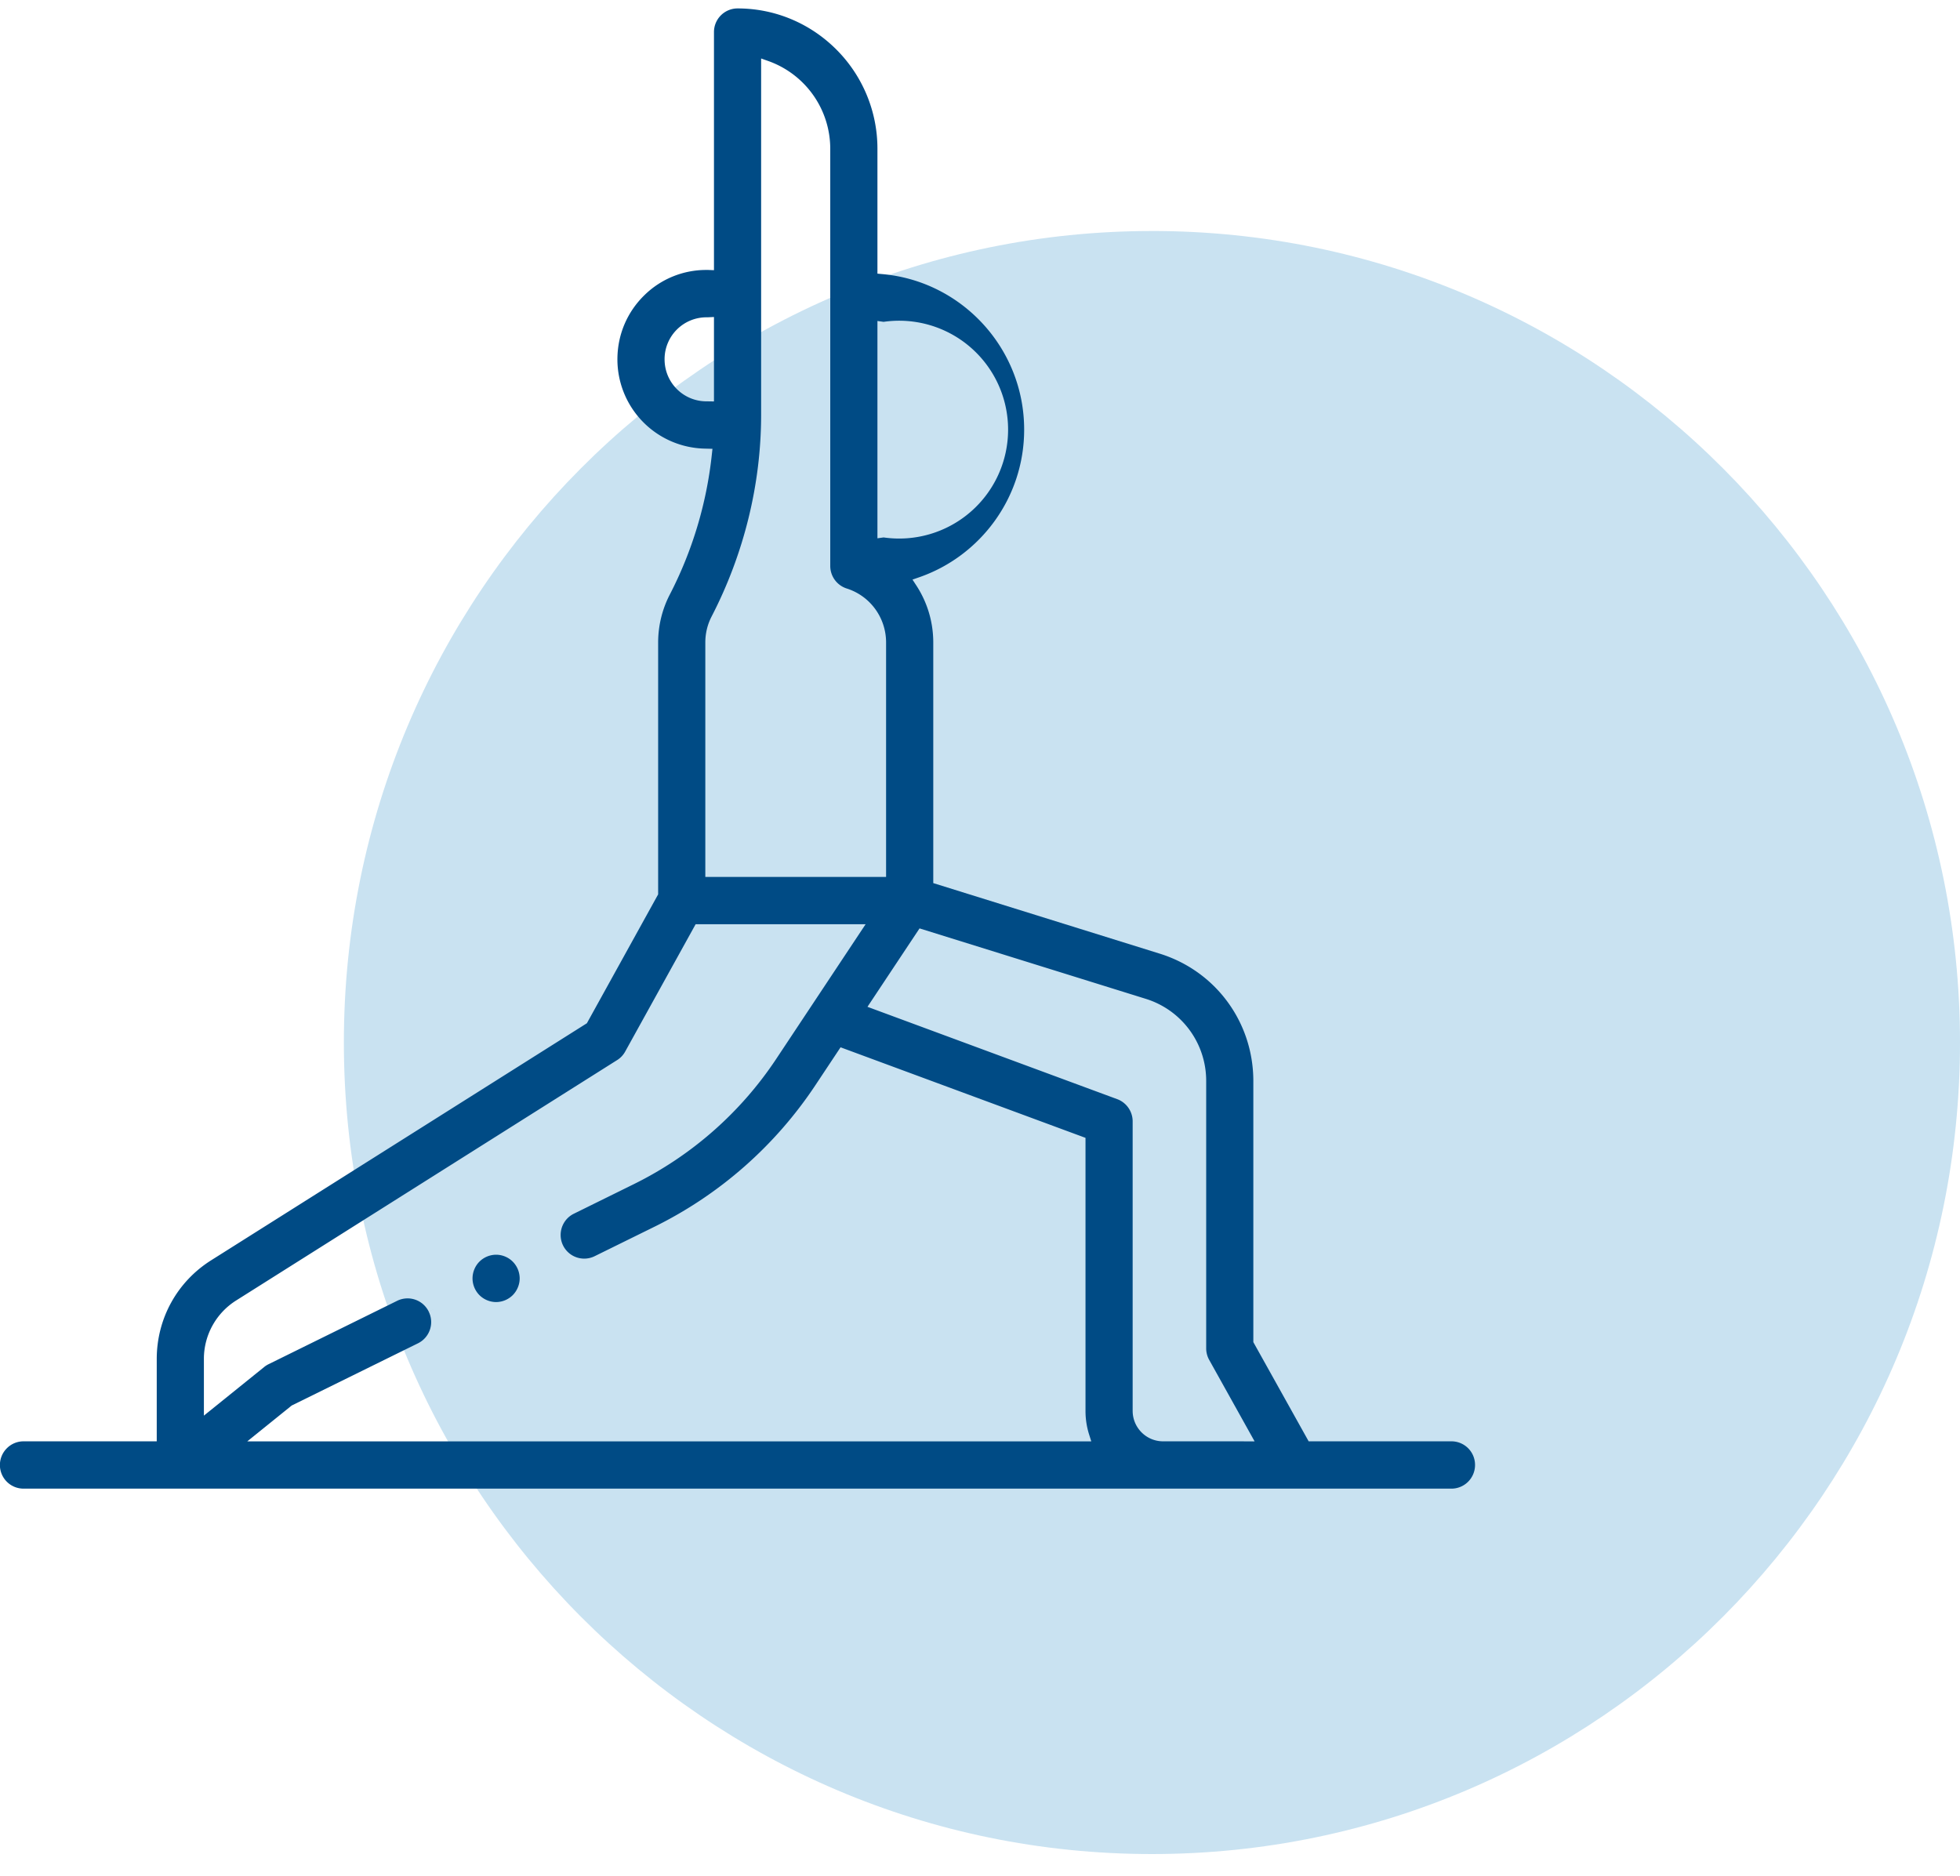
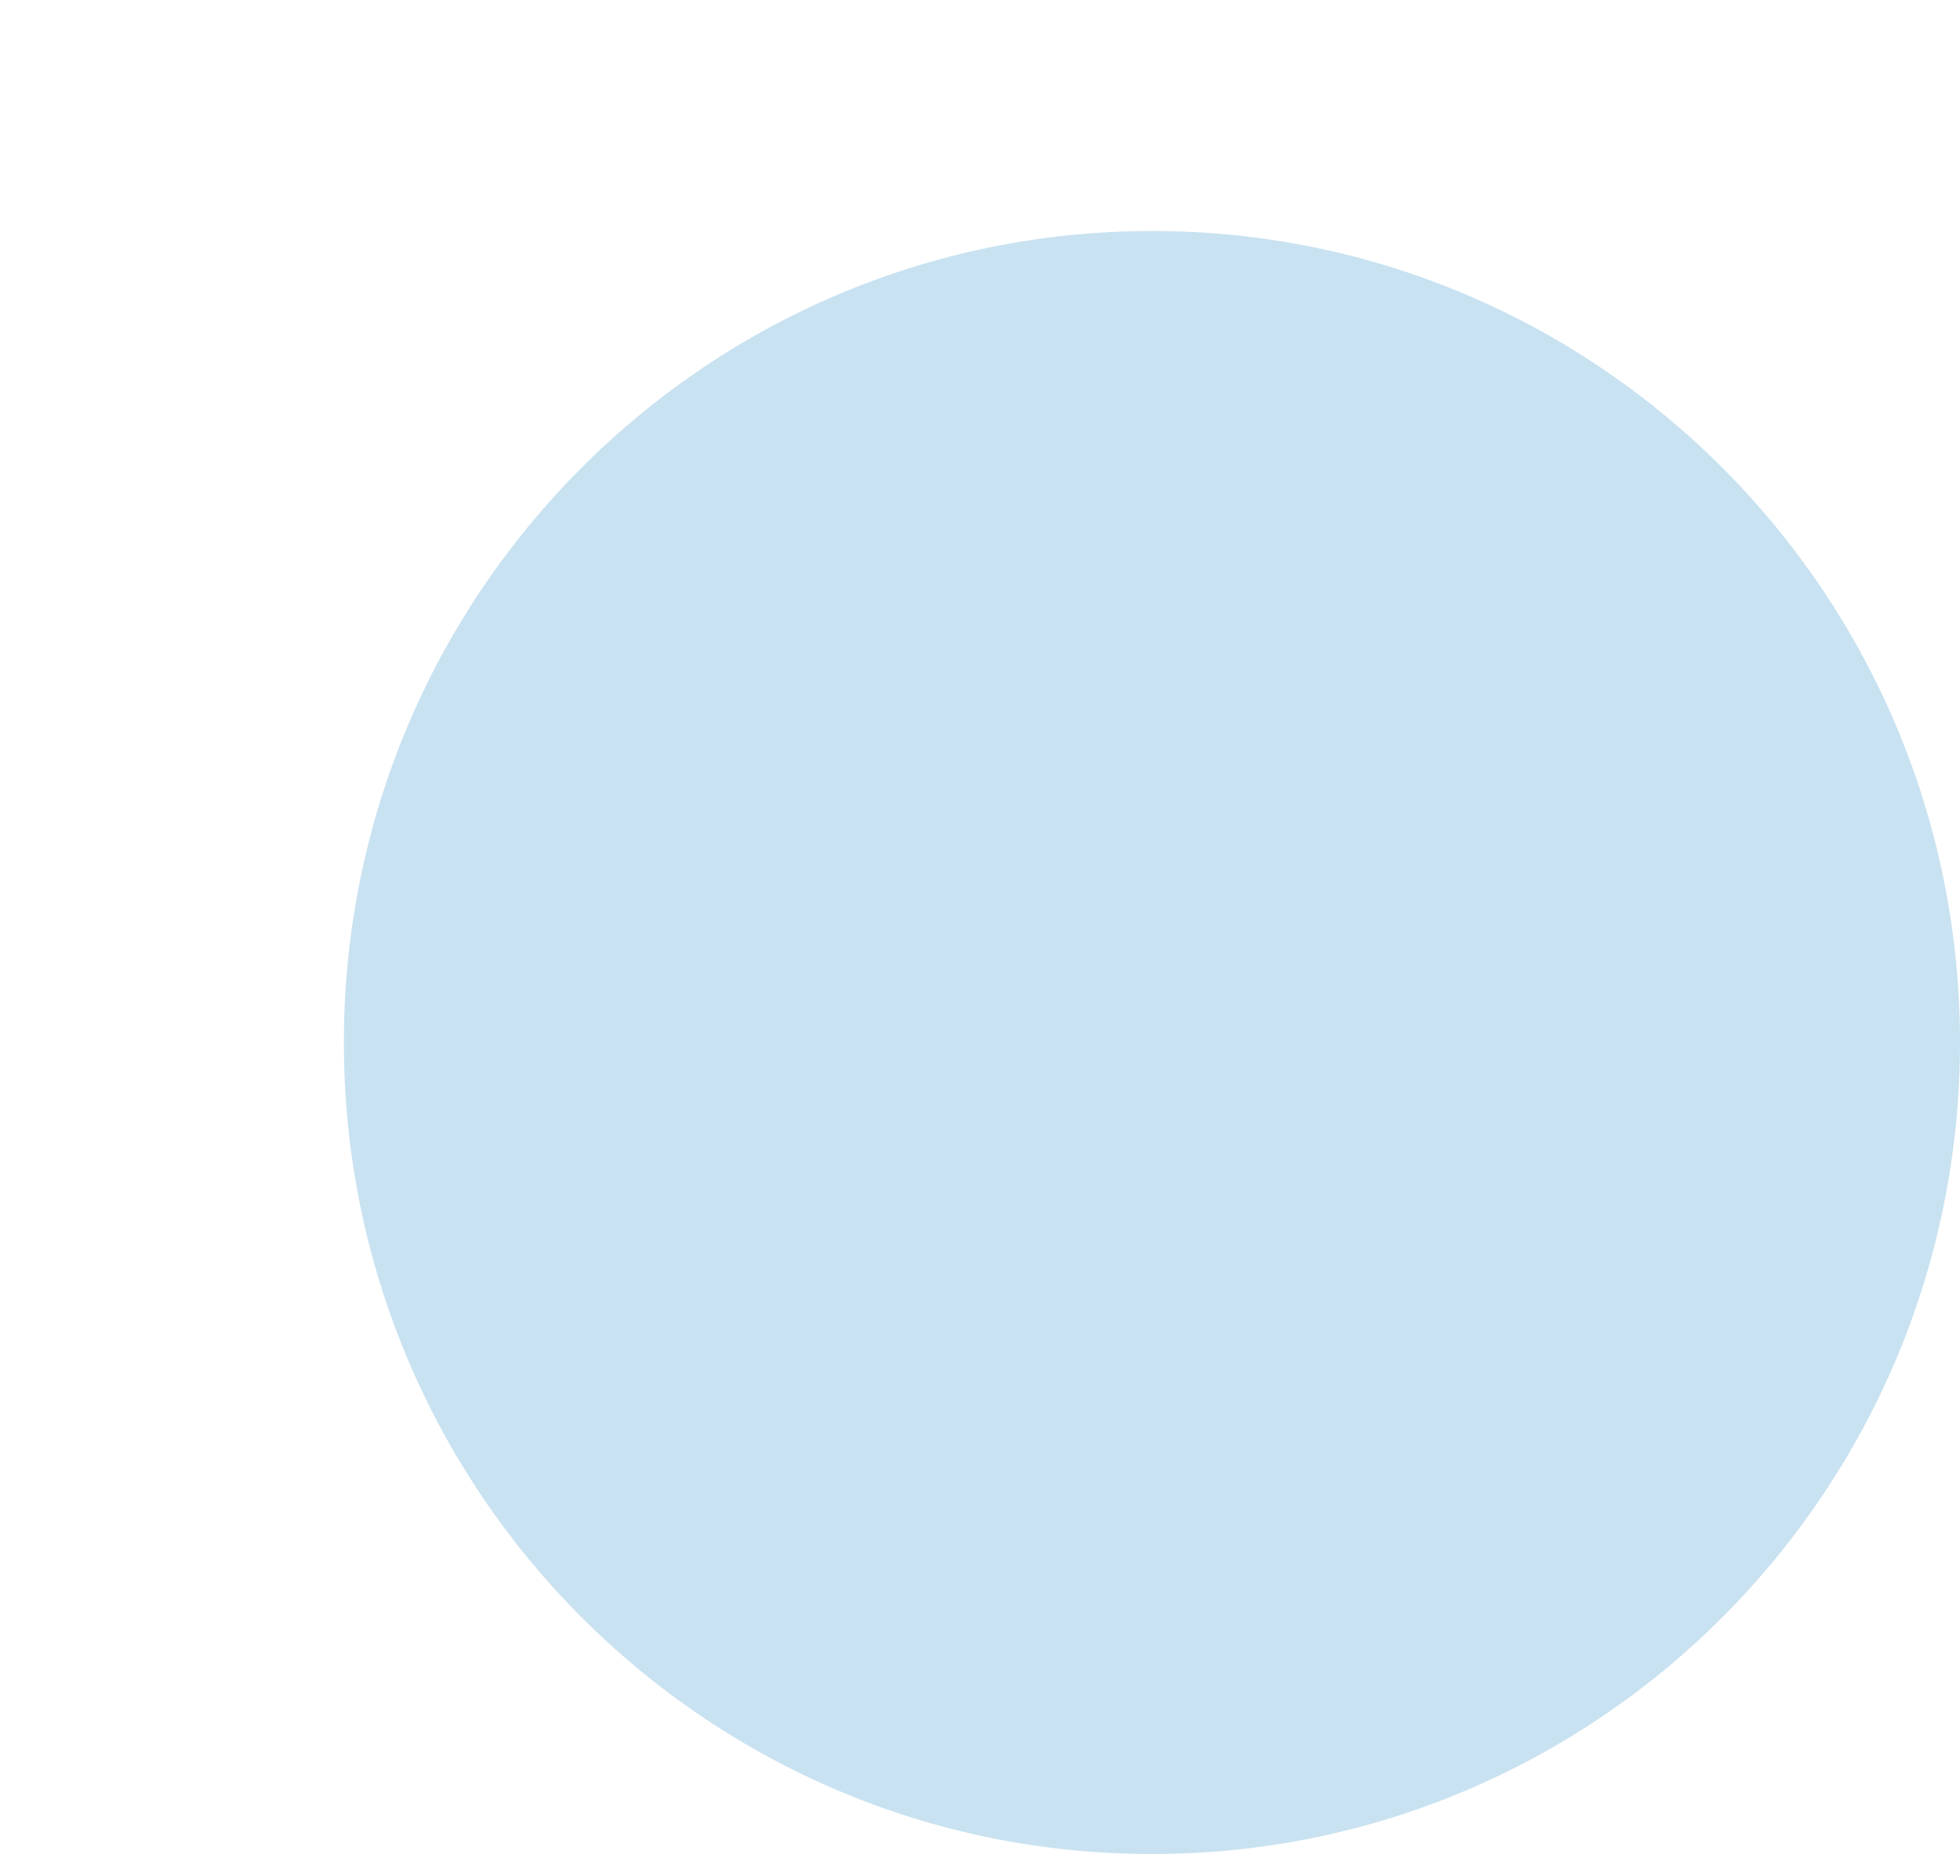
<svg xmlns="http://www.w3.org/2000/svg" width="70" height="67" viewBox="0 0 70 67">
  <g>
    <g>
      <path fill="#c9e2f1" d="M41.14 8.25C57.08 8.25 70 21.227 70 37.234 70 53.242 57.08 66.22 41.14 66.22c-15.938 0-28.859-12.977-28.859-28.985 0-16.007 12.921-28.984 28.86-28.984z" />
    </g>
    <g>
-       <path fill="#004b85" d="M18.56 45.66c0 .22-.091.44-.247.597a.85.85 0 0 1-.595.248.852.852 0 0 1-.596-.248.854.854 0 0 1-.246-.598c0-.22.09-.442.246-.597a.85.85 0 0 1 .596-.248c.22 0 .44.091.595.248a.855.855 0 0 1 .247.597zm34.12 6.664a.844.844 0 0 1-.842.845H.842a.844.844 0 0 1-.596-1.443.838.838 0 0 1 .596-.247h4.756V48.54c0-1.442.725-2.758 1.942-3.526l13.42-8.467 2.545-4.603v-8.996c0-.594.144-1.186.415-1.71a14.164 14.164 0 0 0 1.502-4.998l.023-.21-.272-.007a3.189 3.189 0 0 1-3.122-3.248c.016-.854.36-1.647.972-2.24a3.142 3.142 0 0 1 2.198-.893h.077l.201.008V1.146a.843.843 0 0 1 .843-.845c1.377 0 2.625.562 3.53 1.47a5.005 5.005 0 0 1 1.465 3.543v4.46l.177.016c2.832.252 5.064 2.648 5.063 5.555 0 2.44-1.571 4.52-3.752 5.274l-.236.082.137.21c.385.59.605 1.29.605 2.038v8.592l8.088 2.52c2.001.623 3.343 2.45 3.343 4.552v9.323l1.976 3.543h5.1a.842.842 0 0 1 .842.845zM31.337 19.226l.22-.031a3.89 3.89 0 1 0 0-7.7l-.22-.031zm-5.838-4.888v-3.016l-.23.011h-.04a1.496 1.496 0 0 0-1.494 1.473v.029c0 .39.149.76.418 1.04l.14-.135-.14.135a1.49 1.49 0 0 0 1.05.459l.1.001zM25.19 31.32h6.456v-8.37c0-.886-.566-1.664-1.406-1.931a.845.845 0 0 1-.588-.806V5.314a3.327 3.327 0 0 0-2.209-3.133l-.26-.092v12.727c0 2.471-.61 4.962-1.768 7.202a2.012 2.012 0 0 0-.225.93zm13.784 20.16l-.08-.254a2.783 2.783 0 0 1-.126-.835V40.64l-8.748-3.234-.899 1.354a14.697 14.697 0 0 1-5.738 5.05l-2.146 1.057a.842.842 0 0 1-1.214-.758c0-.312.173-.612.471-.759l2.146-1.058a13.008 13.008 0 0 0 5.08-4.468l3.195-4.814h-6.071l-2.517 4.55a.84.84 0 0 1-.288.304h-.001L8.436 46.447a2.464 2.464 0 0 0-1.154 2.095v2.019l2.154-1.737h-.001a.856.856 0 0 1 .157-.1l4.593-2.264a.841.841 0 0 1 1.127.386l.174-.086-.174.087a.845.845 0 0 1-.384 1.131l-4.51 2.222-1.586 1.28zm5.833 0l-1.622-2.91a.853.853 0 0 1-.107-.412v-9.544a3.064 3.064 0 0 0-2.157-2.939l-8.08-2.516-.596.897-1.264 1.904 8.92 3.298c.33.122.551.44.551.792V50.39c0 .6.486 1.088 1.084 1.089z" />
-     </g>
+       </g>
  </g>
</svg>